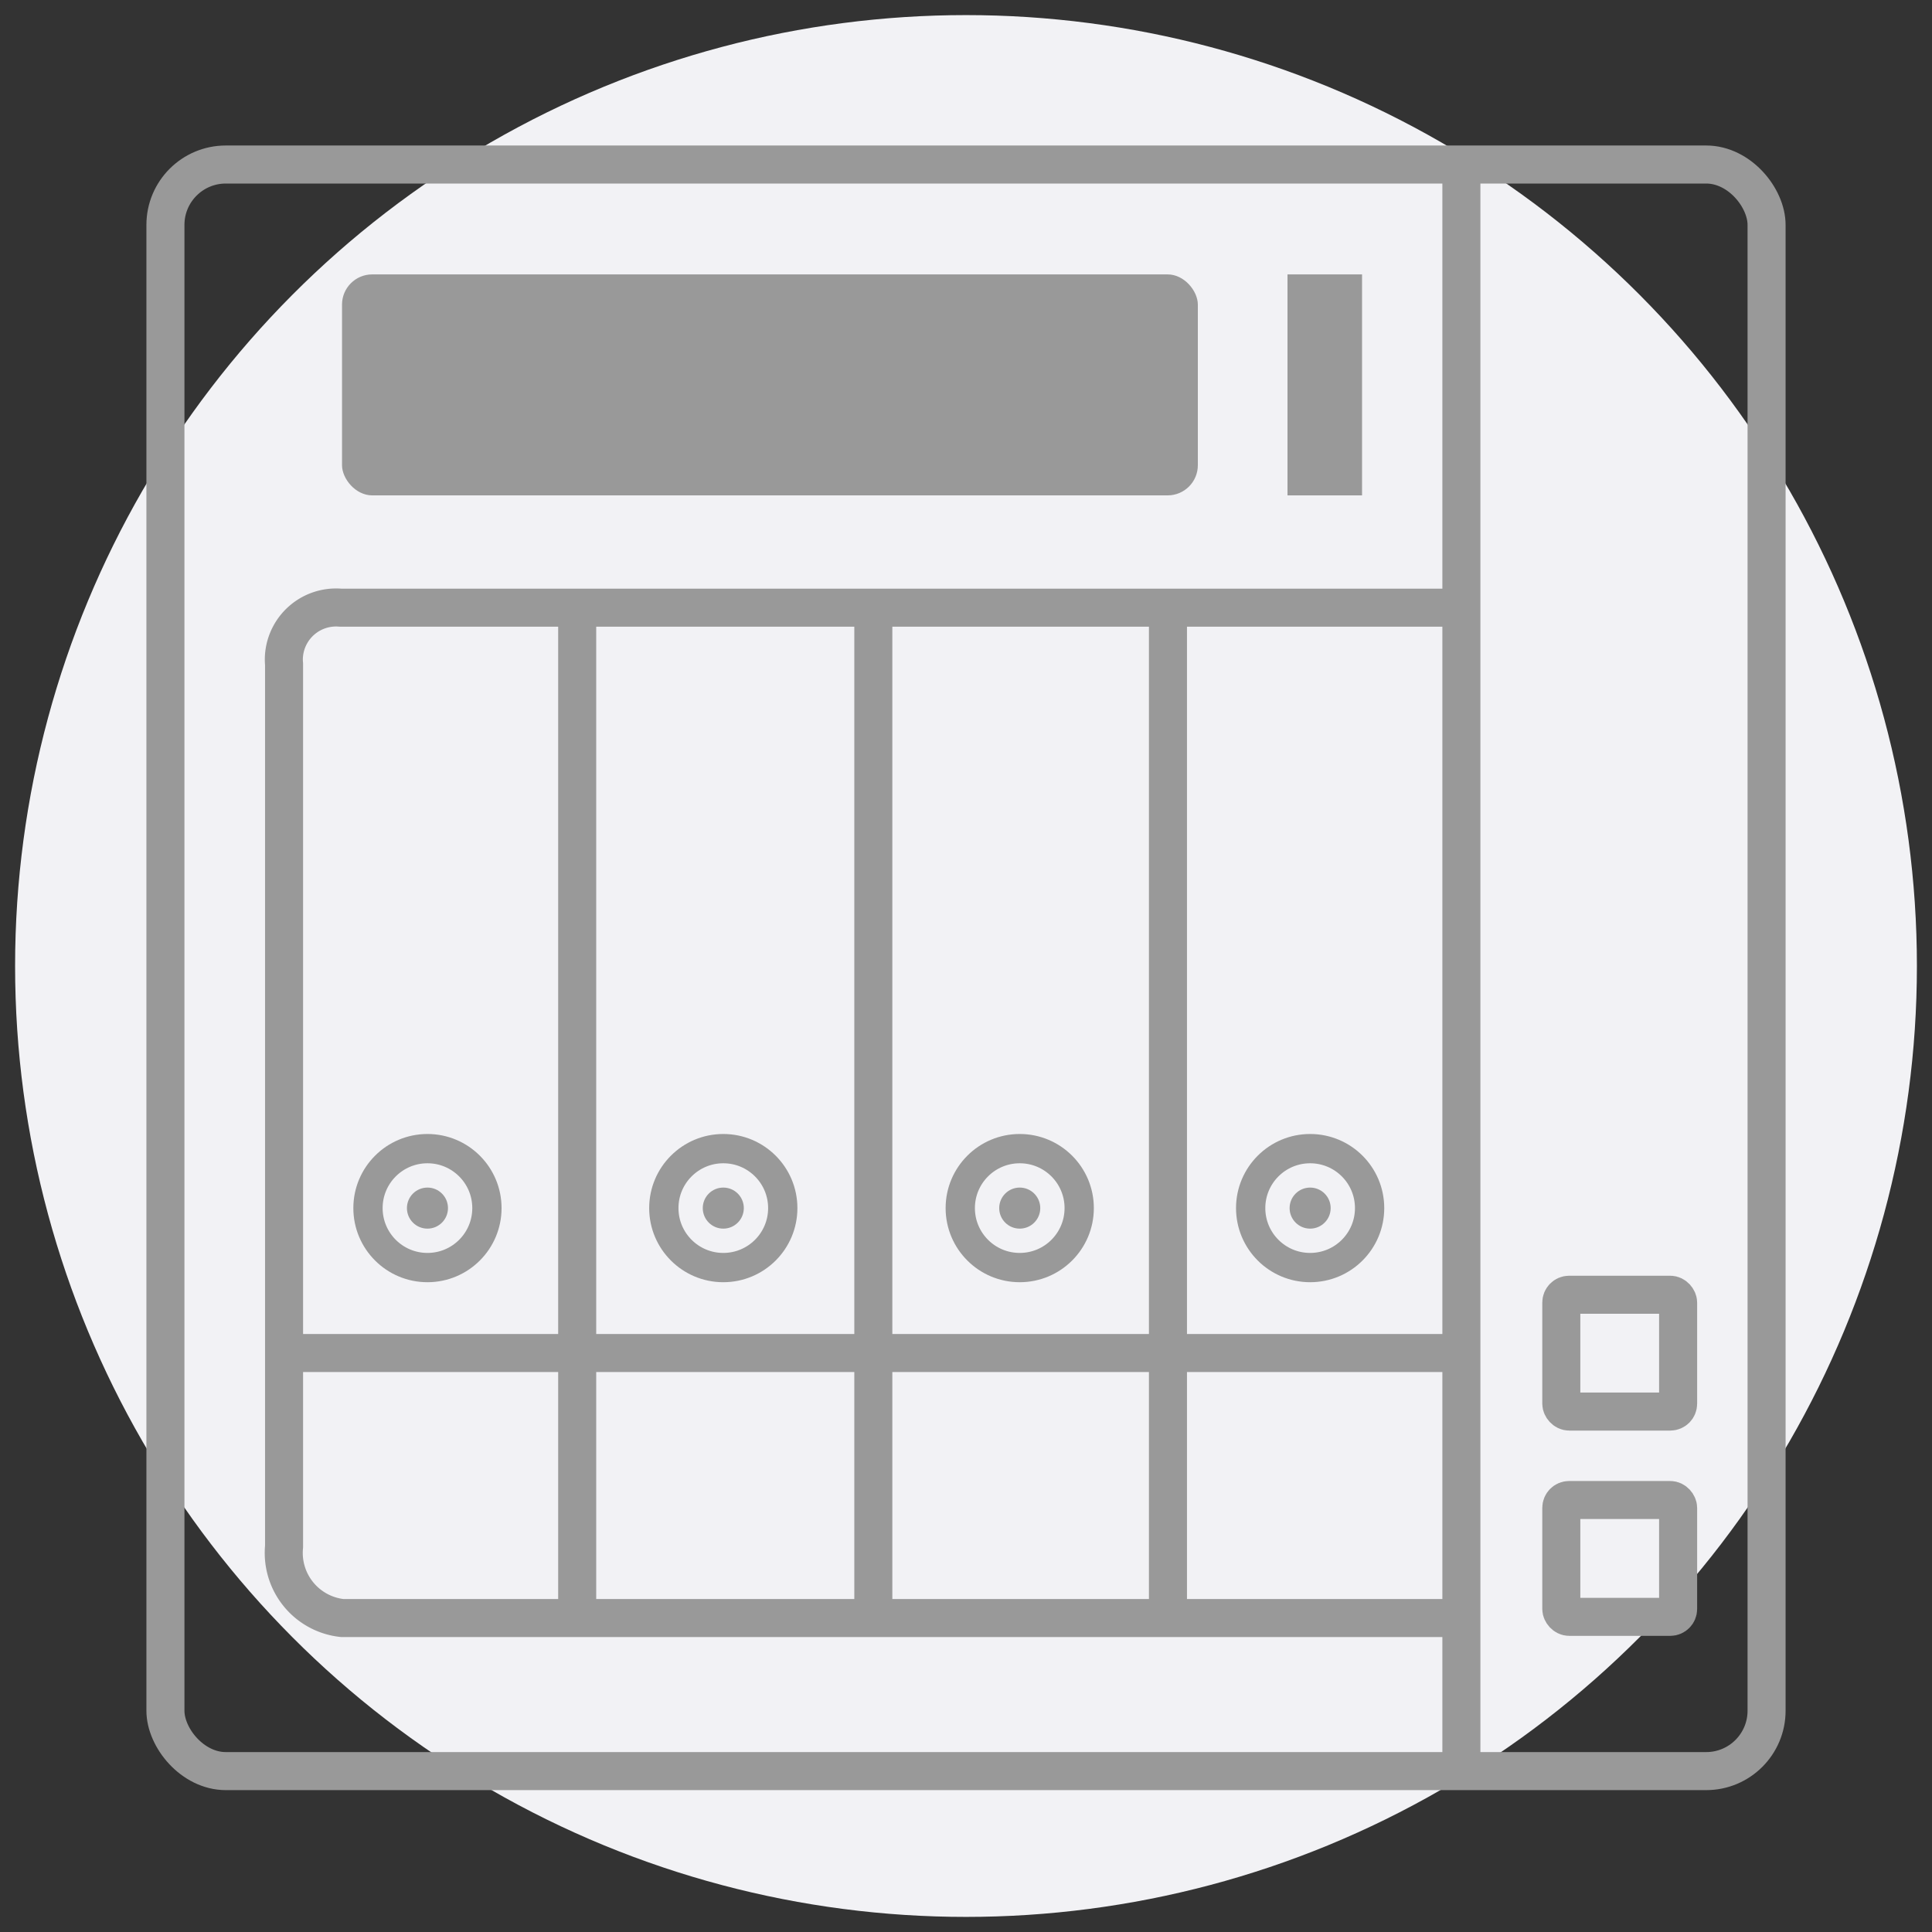
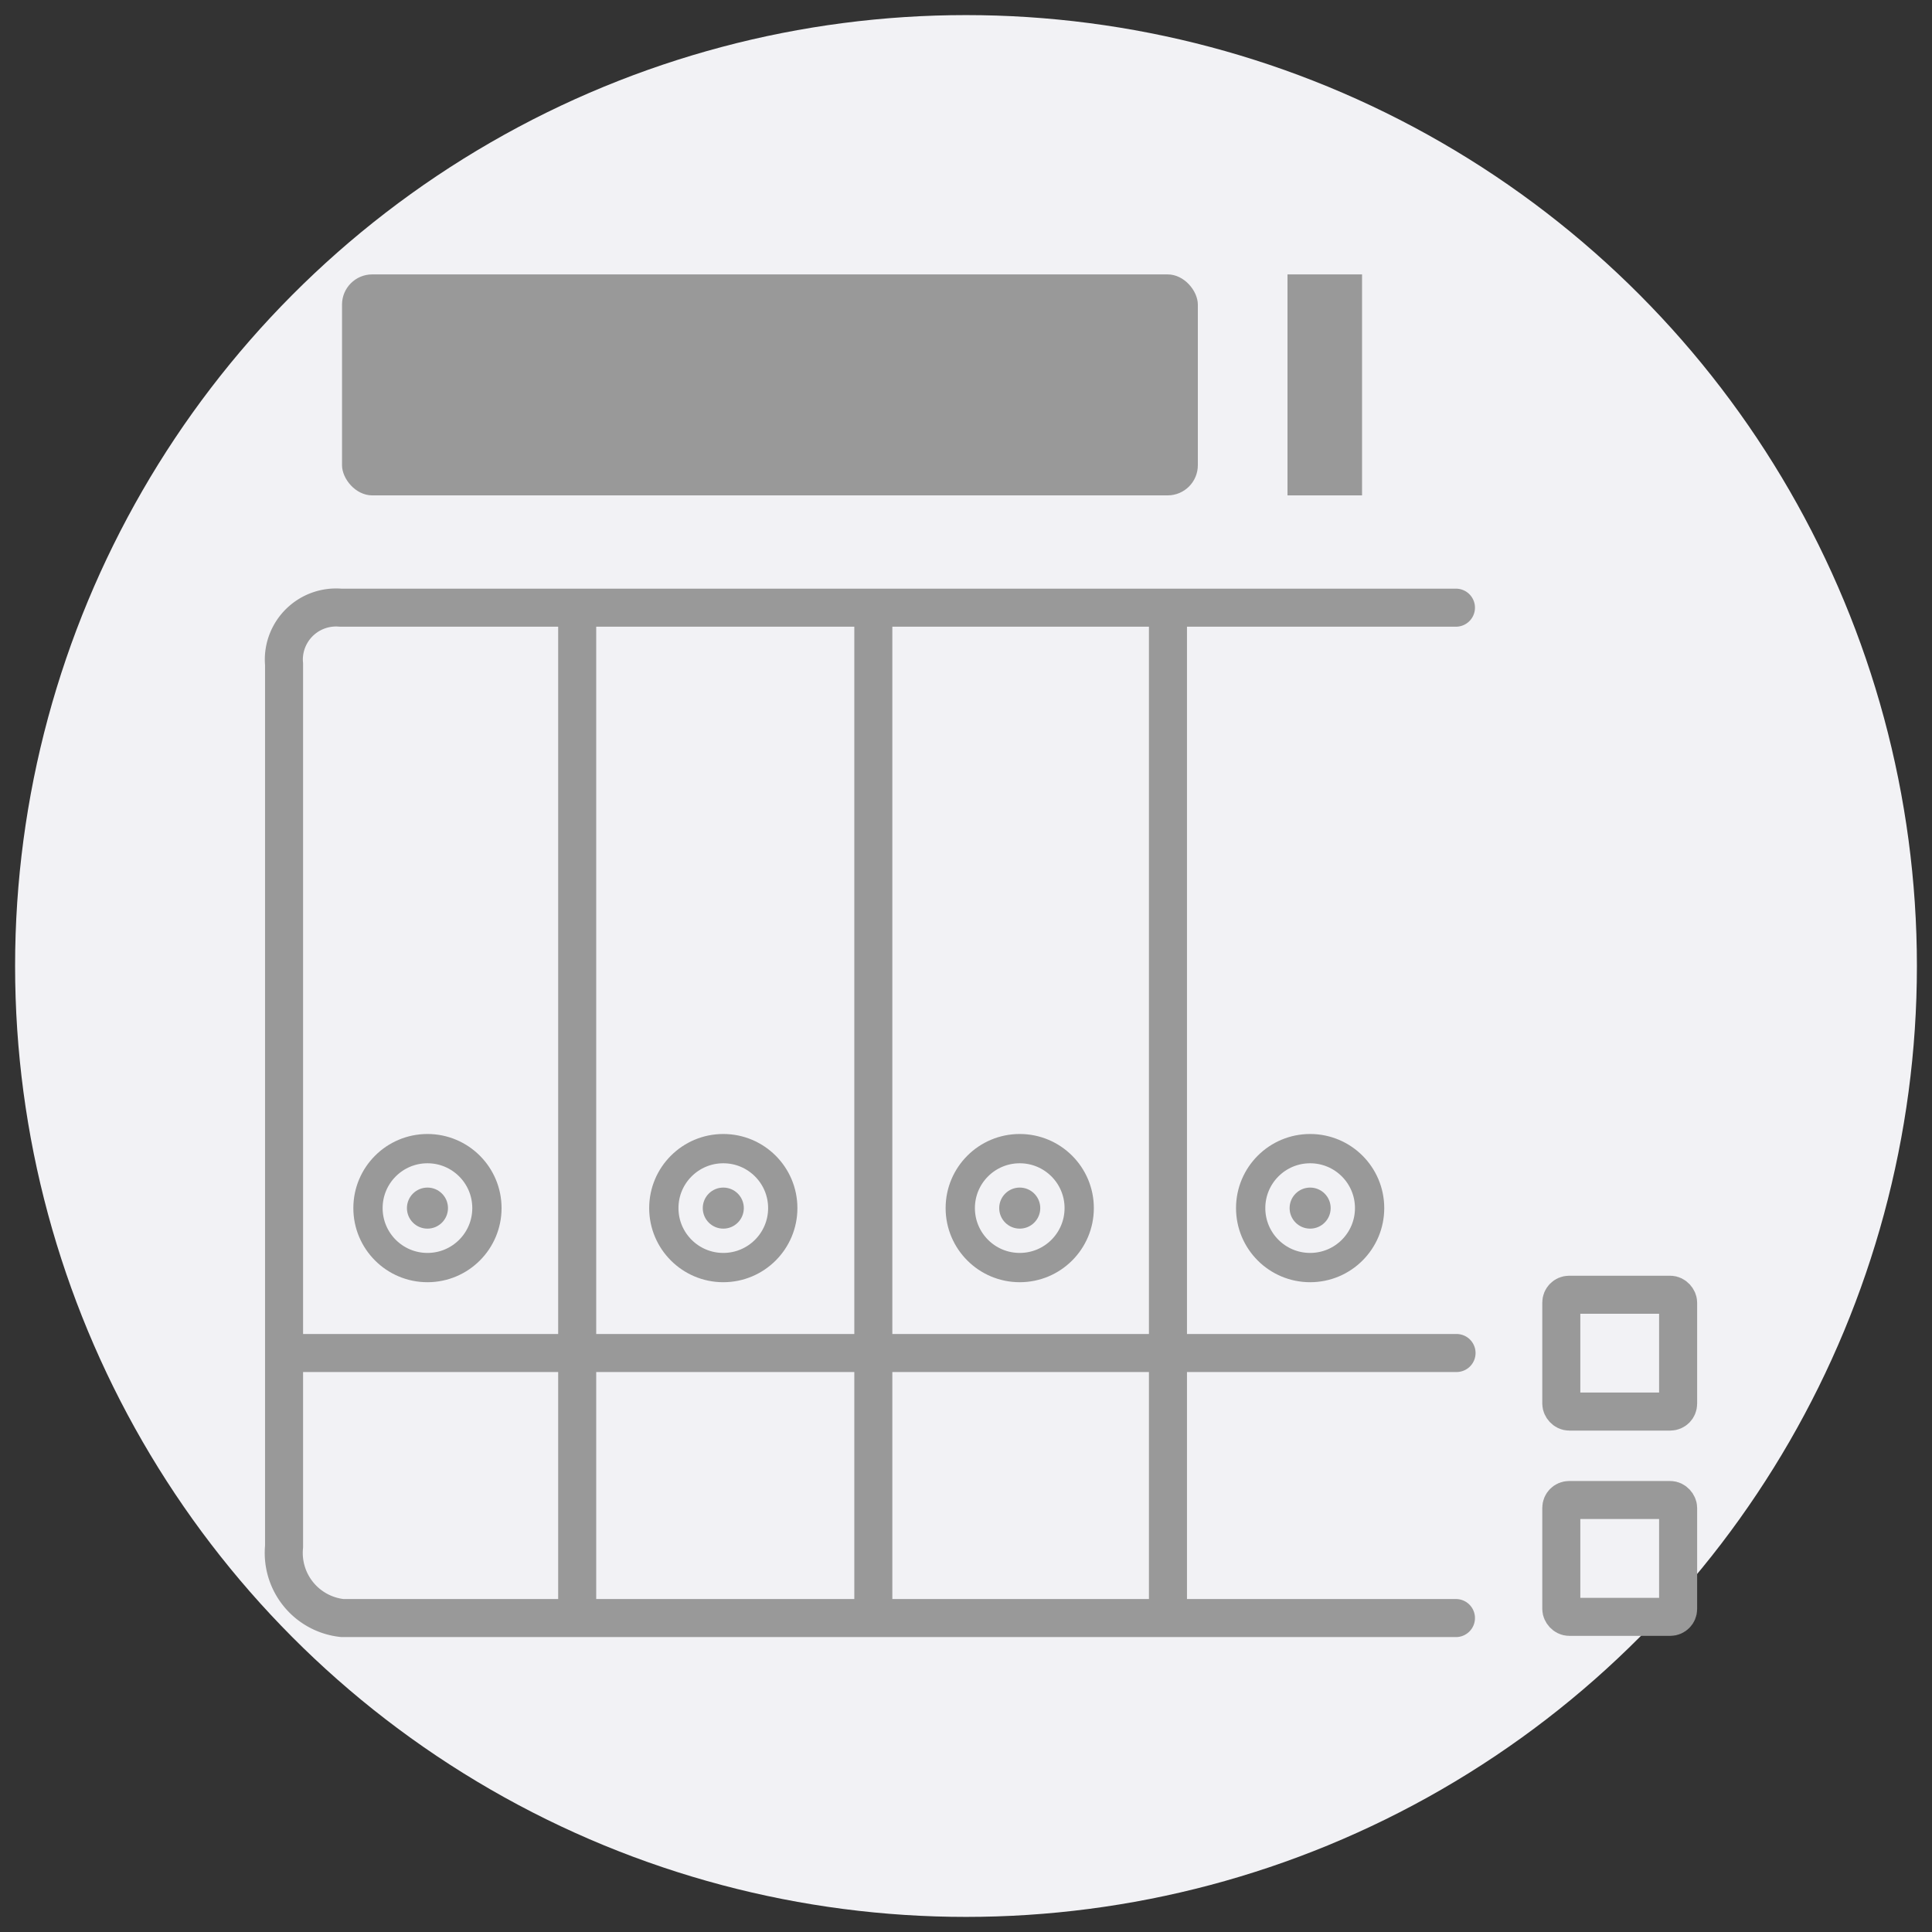
<svg xmlns="http://www.w3.org/2000/svg" id="f3850ef0-4a5f-49d6-b5a3-63c05a37f6fc" data-name="圖層 1" viewBox="0 0 64 64">
  <rect x="0" y="0" width="64" height="64" fill="#333333" stroke="none" />
  <circle cx="32" cy="32" r="31.5" fill="#f2f2f5" />
  <rect id="a222c29d-f387-45d2-b735-0fb98dde7717" data-name="矩形 1225" x="51.72" y="49.69" width="3.87" height="3.87" rx="0.26" fill="none" stroke="#999" stroke-linecap="round" stroke-linejoin="round" stroke-width="1.26" />
  <rect id="e13df123-e1a5-40c8-b383-8080dfe9ca84" data-name="矩形 1226" x="51.72" y="42.89" width="3.87" height="3.87" rx="0.26" fill="none" stroke="#999" stroke-linecap="round" stroke-linejoin="round" stroke-width="1.26" />
  <line id="b89d847c-e682-452f-a551-ede401758afa" data-name="直线 880" x1="38.69" y1="53.1" x2="38.69" y2="20.46" fill="none" stroke="#999" stroke-linecap="round" stroke-linejoin="round" stroke-width="1.26" />
  <line id="b250d912-6623-4bda-a241-70a0ee7c627d" data-name="直线 881" x1="28.93" y1="53.53" x2="28.93" y2="20.46" fill="none" stroke="#999" stroke-linecap="round" stroke-linejoin="round" stroke-width="1.26" />
  <line id="e9b08ad4-b795-4eca-8762-3b056af03f11" data-name="直线 882" x1="19.12" y1="53.45" x2="19.12" y2="20.46" fill="none" stroke="#999" stroke-linecap="round" stroke-linejoin="round" stroke-width="1.26" />
  <line id="ac3babb4-1a41-46fb-849e-18654df109ab" data-name="直线 883" x1="48.25" y1="44.82" x2="9.59" y2="44.82" fill="none" stroke="#999" stroke-linecap="round" stroke-linejoin="round" stroke-width="1.26" />
-   <line id="f831cd34-a67d-4d7e-b943-ef6aca7a8342" data-name="直线 884" x1="48.41" y1="58.39" x2="48.41" y2="5.99" fill="none" stroke="#999" stroke-linecap="round" stroke-linejoin="round" stroke-width="1.26" />
  <path id="a1998d28-3504-4b51-a9de-1ad21b72d705" data-name="路径 1727" d="M48.23,53.6H11.34a2.17,2.17,0,0,1-1.93-2.37V22a1.61,1.61,0,0,1,0-.31,1.73,1.73,0,0,1,1.87-1.56H48.23" fill="none" stroke="#999" stroke-linecap="round" stroke-linejoin="round" stroke-width="1.26" />
-   <rect id="a6e9cc3b-8905-4aeb-bba8-49d6b6579b67" data-name="矩形 1228" x="5.48" y="5.45" width="53.04" height="53.22" rx="2" fill="none" stroke="#999" stroke-linecap="round" stroke-linejoin="round" stroke-width="1.26" />
  <circle cx="43.4" cy="40.02" r="1.97" fill="none" stroke="#999" stroke-linecap="round" stroke-linejoin="round" stroke-width="0.97" />
  <circle cx="43.4" cy="40.02" r="0.68" fill="#999" />
  <circle cx="33.78" cy="40.02" r="1.97" fill="none" stroke="#999" stroke-linecap="round" stroke-linejoin="round" stroke-width="0.97" />
  <circle cx="33.78" cy="40.02" r="0.68" fill="#999" />
  <circle cx="23.96" cy="40.02" r="1.97" fill="none" stroke="#999" stroke-linecap="round" stroke-linejoin="round" stroke-width="0.97" />
  <circle cx="23.96" cy="40.02" r="0.68" fill="#999" />
  <circle cx="14.16" cy="40.02" r="1.97" fill="none" stroke="#999" stroke-linecap="round" stroke-linejoin="round" stroke-width="0.97" />
  <circle cx="14.16" cy="40.02" r="0.68" fill="#999" />
  <rect x="11.33" y="9.09" width="28.35" height="7.32" rx="1" fill="#999" />
  <rect x="42.65" y="9.09" width="2.47" height="7.32" fill="#999" />
</svg>